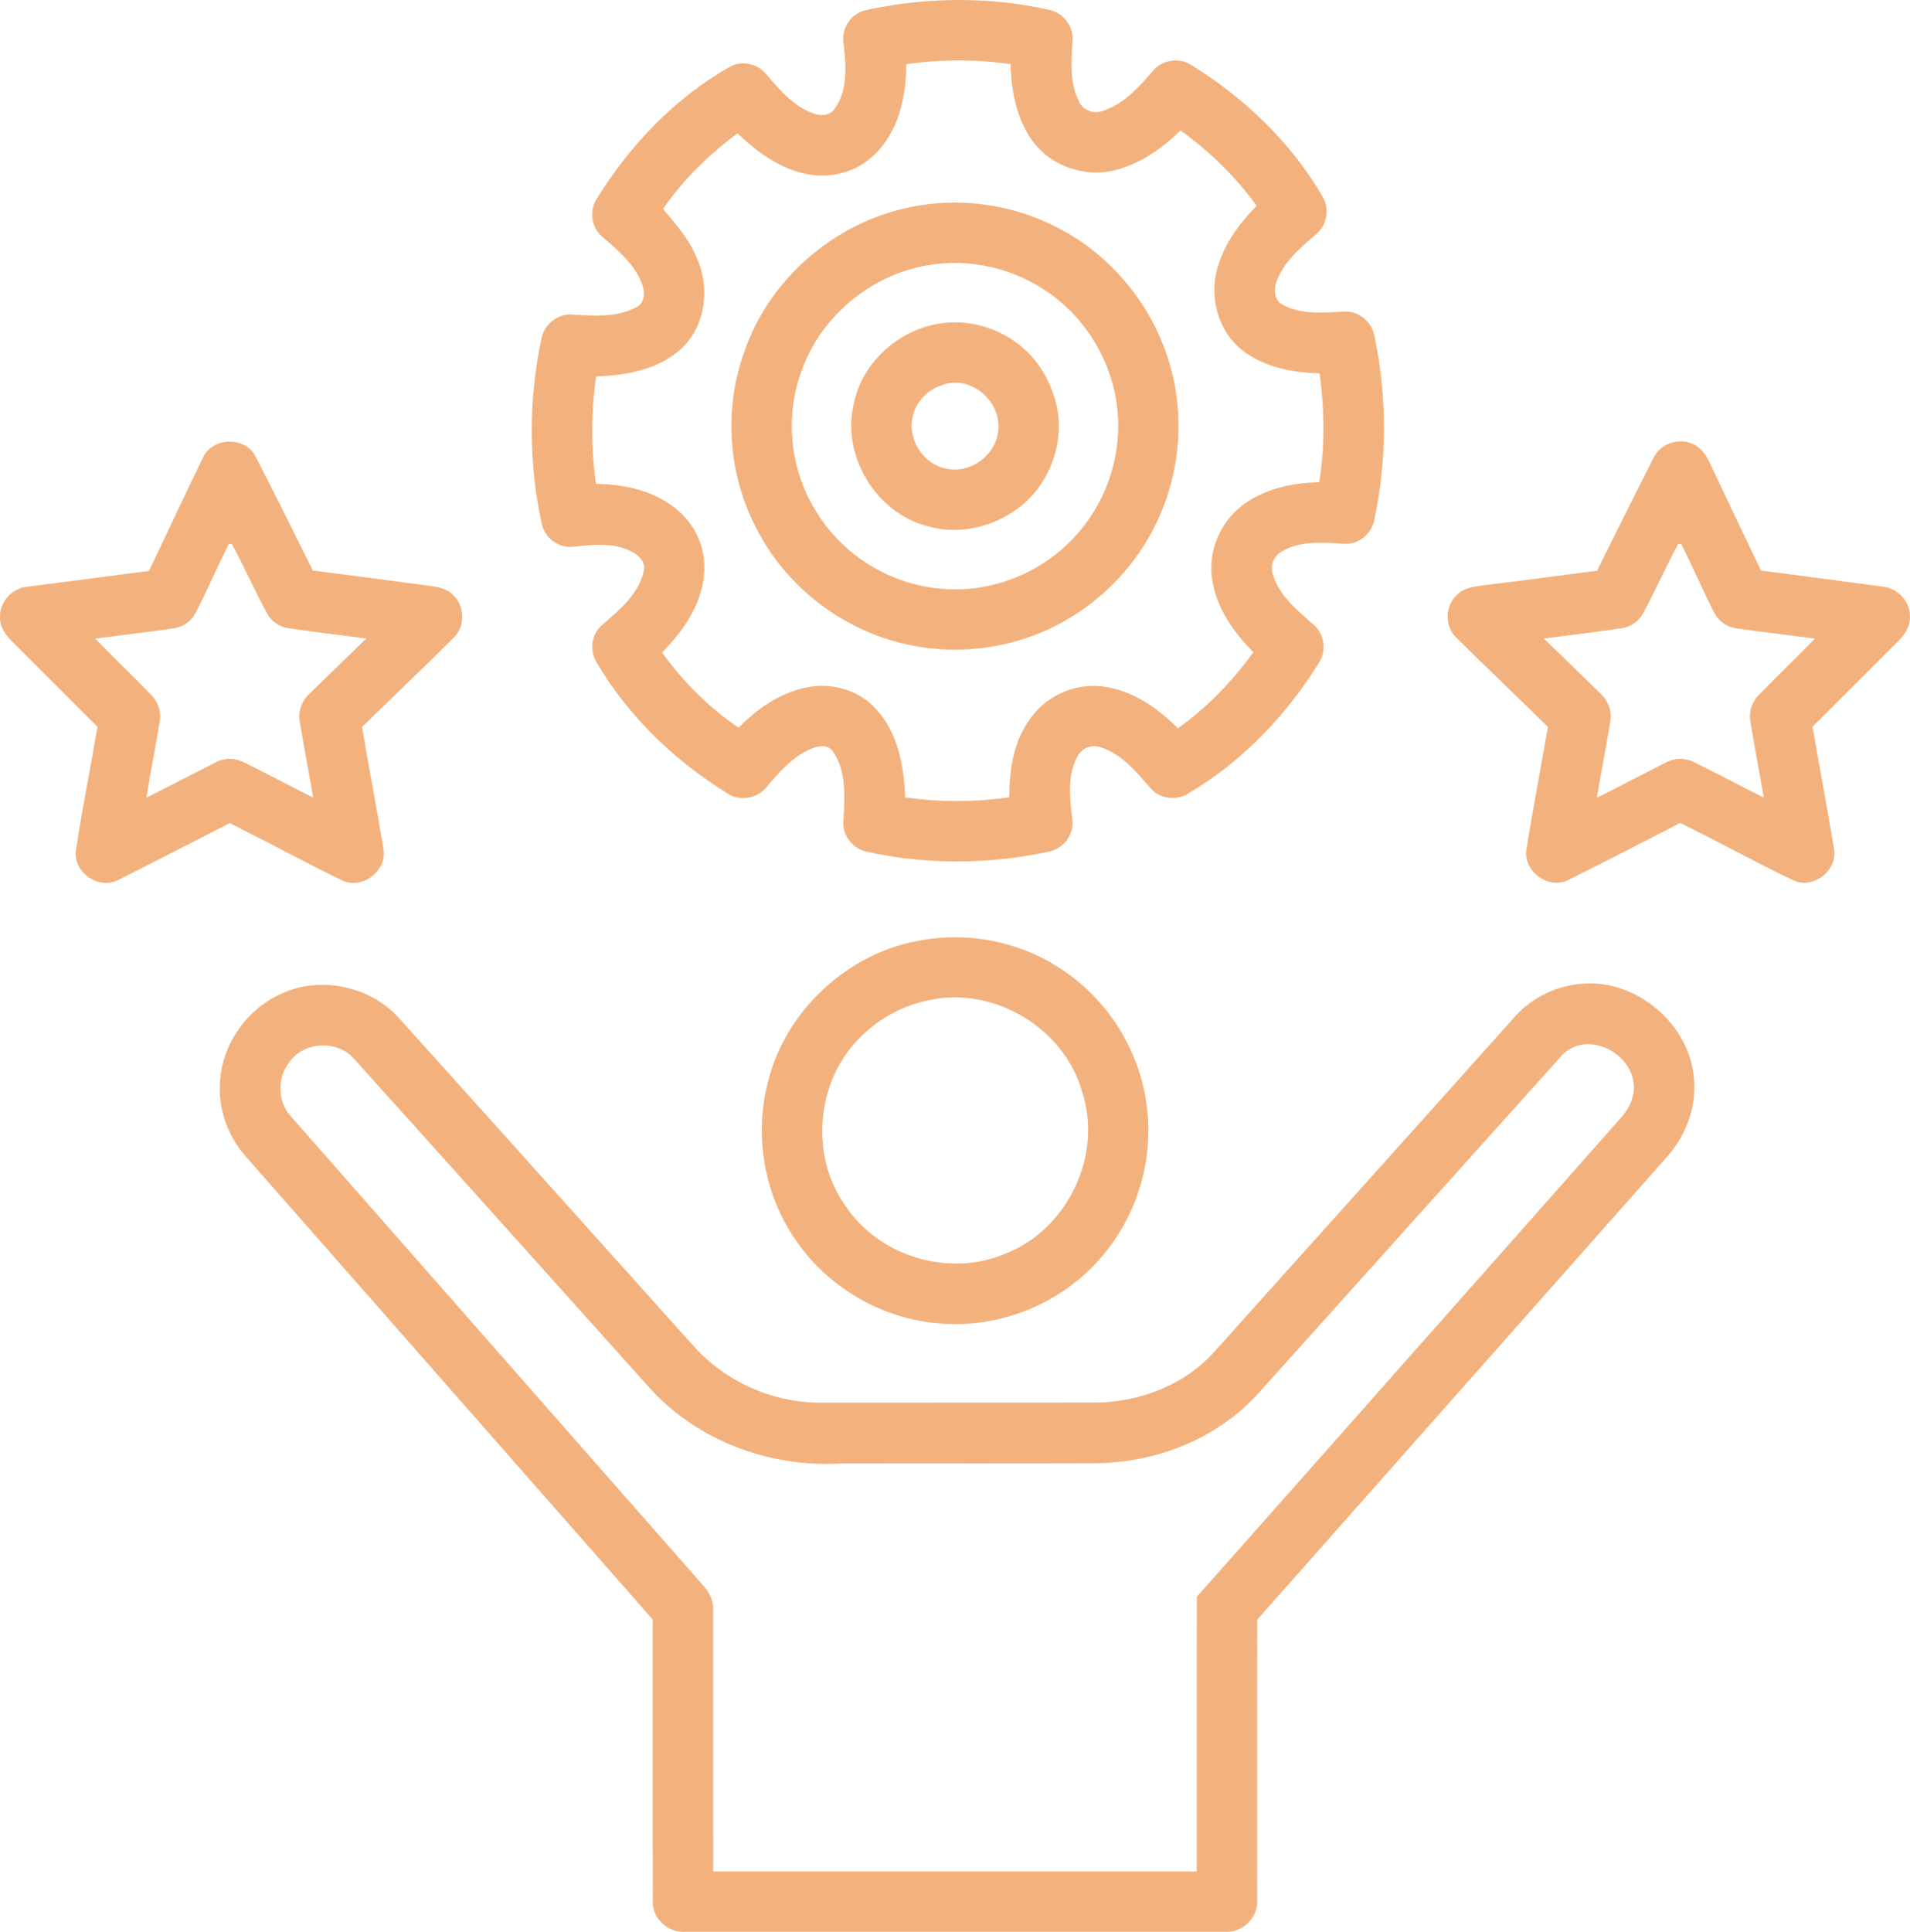
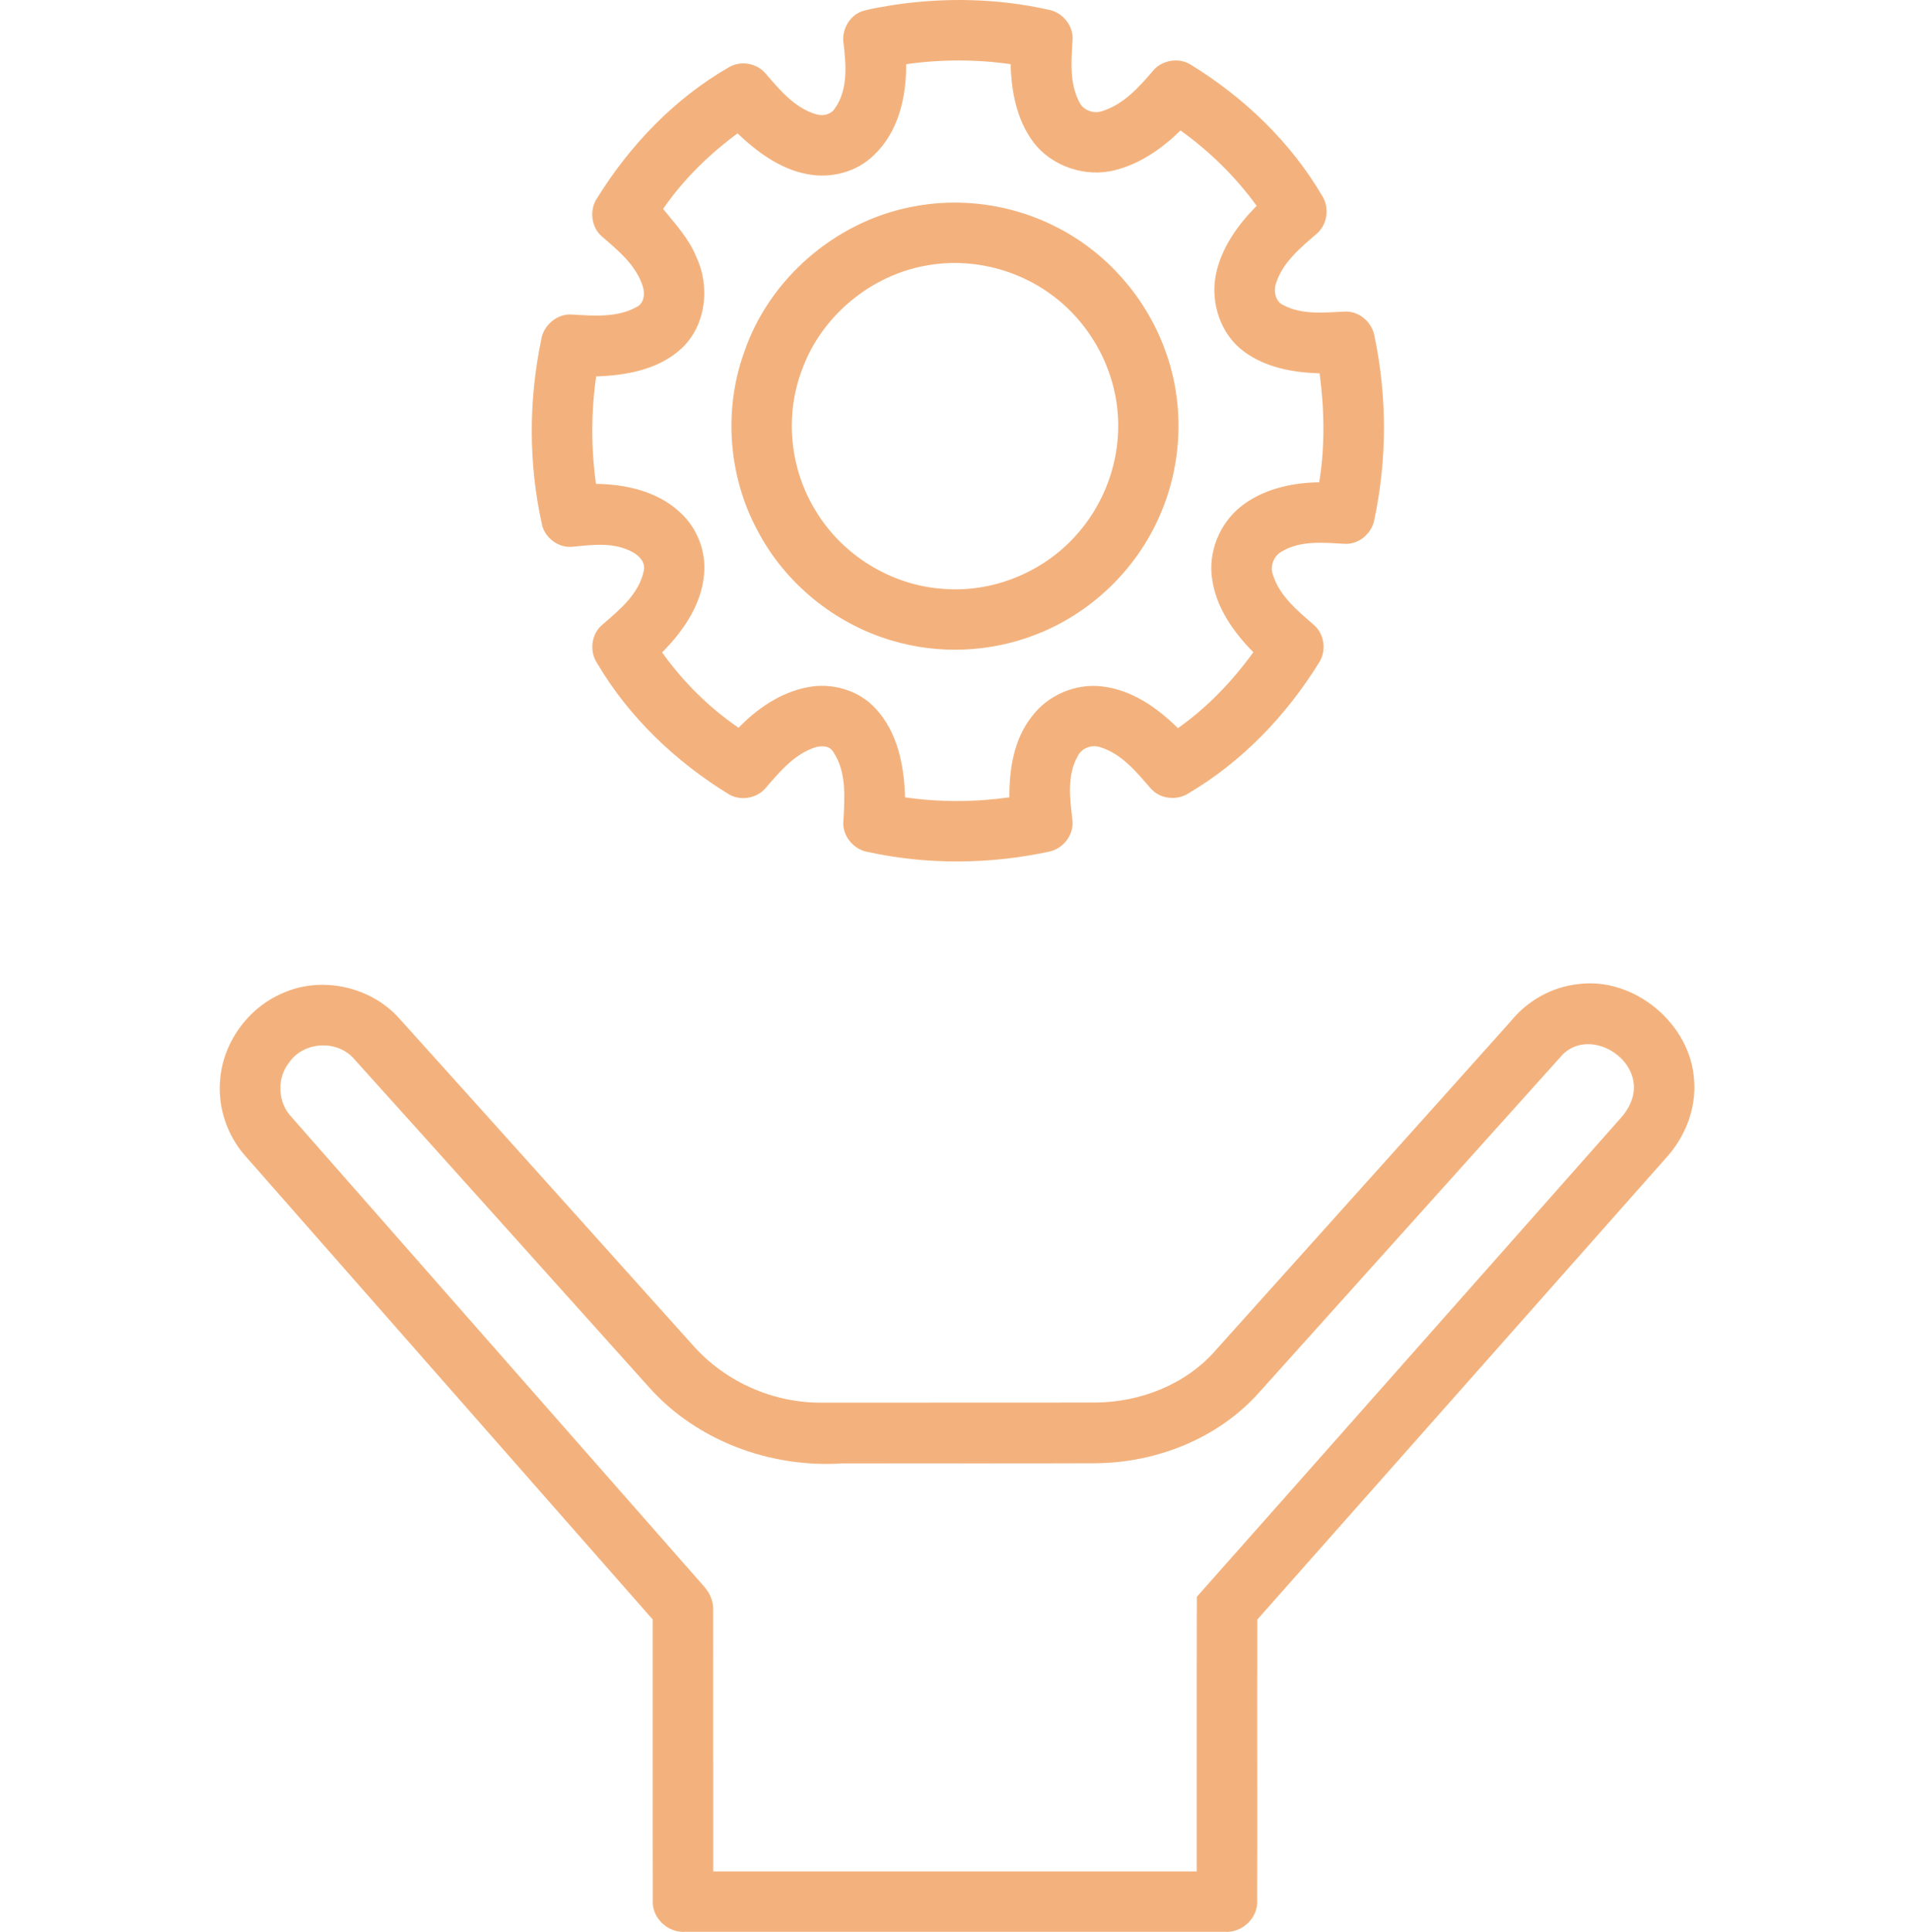
<svg xmlns="http://www.w3.org/2000/svg" version="1.1" id="Layer_1" x="0px" y="0px" width="98.892px" height="99.996px" viewBox="206.555 206.424 98.892 99.996" xml:space="preserve">
  <g id="_x23_000000ff">
-     <path fill="#F3B27D" d="M255.082,223.191c1.509-0.277,3.12,0.154,4.303,1.127c0.931,0.744,1.552,1.822,1.847,2.969   c0.466,1.857-0.214,3.932-1.649,5.188c-1.333,1.166-3.249,1.688-4.972,1.191c-2.707-0.668-4.521-3.688-3.84-6.391   C251.207,225.203,253.009,223.568,255.082,223.191 M255.279,226.378c-0.69,0.231-1.263,0.81-1.443,1.521   c-0.35,1.197,0.507,2.58,1.739,2.789c1.305,0.275,2.696-0.83,2.673-2.18C258.283,227.044,256.679,225.792,255.279,226.378z    M217.069,230.104c0.484-1.064,2.176-1.107,2.709-0.066c1.021,1.957,1.979,3.945,2.978,5.92c2.014,0.246,4.021,0.525,6.03,0.787   c0.458,0.055,0.951,0.15,1.271,0.521c0.585,0.576,0.572,1.617-0.028,2.182c-1.563,1.553-3.156,3.068-4.731,4.604   c0.356,2.088,0.754,4.166,1.102,6.256c0.256,1.146-1.074,2.199-2.132,1.684c-1.957-0.953-3.871-1.992-5.819-2.963   c-1.92,0.979-3.837,1.977-5.765,2.938c-0.99,0.531-2.32-0.359-2.203-1.477c0.313-2.156,0.758-4.299,1.12-6.449   c-1.439-1.439-2.882-2.887-4.325-4.318c-0.371-0.354-0.729-0.791-0.718-1.332c-0.041-0.809,0.631-1.539,1.43-1.602   c2.093-0.268,4.187-0.541,6.279-0.816C215.208,234.021,216.111,232.05,217.069,230.104 M218.405,234.576   c-0.608,1.188-1.121,2.42-1.74,3.604c-0.231,0.443-0.704,0.729-1.198,0.779c-1.324,0.188-2.658,0.346-3.985,0.521   c0.938,0.955,1.899,1.889,2.838,2.848c0.396,0.373,0.606,0.928,0.497,1.471c-0.208,1.309-0.479,2.607-0.683,3.916   c1.198-0.604,2.392-1.229,3.59-1.832c0.468-0.256,1.045-0.229,1.507,0.021c1.188,0.586,2.354,1.211,3.538,1.805   c-0.219-1.297-0.475-2.586-0.685-3.881c-0.129-0.563,0.1-1.146,0.521-1.525c0.972-0.941,1.942-1.881,2.911-2.828   c-1.351-0.188-2.701-0.332-4.044-0.539c-0.479-0.064-0.9-0.381-1.116-0.811c-0.625-1.162-1.158-2.369-1.787-3.527   C218.526,234.591,218.445,234.582,218.405,234.576z M292.147,230.164c0.339-0.764,1.325-1.123,2.076-0.748   c0.612,0.27,0.839,0.943,1.11,1.504c0.797,1.682,1.593,3.365,2.403,5.039c2.095,0.262,4.185,0.551,6.275,0.826   c0.803,0.063,1.479,0.799,1.433,1.609c0,0.48-0.283,0.896-0.616,1.225c-1.474,1.477-2.951,2.941-4.427,4.418   c0.36,2.094,0.76,4.184,1.104,6.273c0.241,1.121-1.028,2.16-2.077,1.691c-1.979-0.947-3.907-2.012-5.88-2.982   c-1.932,0.992-3.857,1.996-5.805,2.957c-1.056,0.529-2.396-0.516-2.146-1.668c0.345-2.09,0.737-4.17,1.104-6.26   c-1.573-1.545-3.171-3.063-4.737-4.611c-0.601-0.563-0.605-1.598-0.024-2.174c0.378-0.434,0.979-0.482,1.516-0.557   c1.934-0.229,3.856-0.496,5.788-0.744C290.21,234.031,291.168,232.091,292.147,230.164 M293.443,234.582   c-0.626,1.168-1.169,2.379-1.794,3.547c-0.22,0.436-0.65,0.75-1.136,0.813c-1.341,0.201-2.686,0.351-4.021,0.533   c0.964,0.944,1.944,1.879,2.908,2.825c0.417,0.378,0.646,0.953,0.521,1.517c-0.21,1.304-0.47,2.599-0.686,3.899   c1.188-0.59,2.354-1.215,3.541-1.809c0.462-0.261,1.041-0.275,1.512-0.025c1.204,0.593,2.386,1.228,3.588,1.824   c-0.221-1.306-0.479-2.604-0.688-3.908c-0.112-0.543,0.098-1.098,0.498-1.469c0.938-0.957,1.899-1.89,2.837-2.849   c-1.327-0.178-2.659-0.336-3.985-0.522c-0.547-0.051-1.041-0.397-1.27-0.897c-0.577-1.146-1.081-2.328-1.666-3.472   C293.563,234.587,293.483,234.583,293.443,234.582z M254.289,255.085c2.411-0.422,4.979,0.065,7.042,1.39   c2.421,1.508,4.133,4.103,4.56,6.926c0.468,2.884-0.417,5.947-2.354,8.138c-1.991,2.313-5.093,3.606-8.137,3.397   c-3.073-0.164-6.021-1.854-7.712-4.427c-1.563-2.293-2.068-5.254-1.407-7.942C247.158,258.773,250.448,255.707,254.289,255.085    M254.614,258.203c-1.284,0.262-2.484,0.904-3.422,1.818c-2.376,2.229-2.755,6.188-0.855,8.828c1.75,2.633,5.414,3.715,8.313,2.445   c3.167-1.244,4.988-5.043,3.955-8.293C261.7,259.652,258.002,257.427,254.614,258.203z" />
    <path fill="#F3B27D" d="M252.869,206.673c2.647-0.391,5.373-0.332,7.987,0.257c0.729,0.137,1.308,0.854,1.229,1.604   c-0.063,1.071-0.161,2.229,0.371,3.209c0.216,0.418,0.775,0.592,1.208,0.418c1.085-0.353,1.866-1.229,2.586-2.07   c0.471-0.573,1.365-0.711,1.984-0.303c2.737,1.688,5.137,3.979,6.769,6.76c0.411,0.625,0.28,1.529-0.305,2   c-0.815,0.707-1.709,1.44-2.063,2.5c-0.149,0.408-0.07,0.978,0.366,1.168c0.978,0.517,2.113,0.384,3.176,0.336   c0.739-0.045,1.426,0.554,1.543,1.273c0.657,3.122,0.654,6.381-0.009,9.502c-0.127,0.711-0.807,1.289-1.532,1.245   c-1.085-0.059-2.268-0.186-3.245,0.39c-0.438,0.229-0.644,0.781-0.463,1.242c0.354,1.092,1.276,1.836,2.107,2.563   c0.554,0.471,0.668,1.35,0.271,1.953c-1.688,2.729-3.973,5.121-6.743,6.756c-0.608,0.406-1.501,0.313-1.979-0.252   c-0.729-0.836-1.479-1.762-2.573-2.115c-0.438-0.164-0.967,0.012-1.188,0.434c-0.583,1.008-0.412,2.227-0.286,3.33   c0.094,0.752-0.478,1.492-1.213,1.633c-3.07,0.658-6.285,0.688-9.354,0.021c-0.771-0.117-1.383-0.867-1.289-1.648   c0.065-1.193,0.167-2.521-0.541-3.559c-0.232-0.355-0.723-0.297-1.063-0.162c-1.005,0.383-1.713,1.229-2.394,2.021   c-0.458,0.573-1.343,0.729-1.963,0.34c-2.743-1.687-5.146-3.978-6.786-6.756c-0.426-0.632-0.31-1.554,0.292-2.027   c0.875-0.756,1.87-1.571,2.118-2.768c0.112-0.515-0.352-0.886-0.77-1.06c-0.912-0.412-1.928-0.283-2.888-0.185   c-0.733,0.094-1.475-0.453-1.619-1.172c-0.692-3.123-0.688-6.396-0.038-9.521c0.106-0.777,0.854-1.408,1.646-1.322   c1.104,0.063,2.297,0.162,3.302-0.396c0.39-0.188,0.438-0.705,0.313-1.071c-0.345-1.089-1.263-1.843-2.096-2.562   c-0.588-0.486-0.685-1.412-0.248-2.029c1.699-2.729,3.998-5.129,6.796-6.739c0.608-0.369,1.46-0.224,1.914,0.325   c0.714,0.826,1.461,1.734,2.54,2.082c0.375,0.14,0.839,0.058,1.057-0.303c0.664-0.963,0.566-2.201,0.438-3.308   c-0.133-0.705,0.289-1.478,0.976-1.707C251.753,206.841,252.314,206.77,252.869,206.673 M253.472,209.748   c0.016,1.678-0.396,3.494-1.652,4.688c-0.896,0.895-2.246,1.246-3.479,1c-1.401-0.266-2.584-1.146-3.599-2.107   c-1.479,1.088-2.813,2.395-3.854,3.908c0.625,0.777,1.329,1.52,1.708,2.463c0.739,1.531,0.525,3.561-0.745,4.752   c-1.185,1.104-2.864,1.404-4.429,1.455c-0.264,1.844-0.268,3.723-0.008,5.563c1.526,0.018,3.142,0.375,4.299,1.426   c0.929,0.813,1.423,2.064,1.293,3.291c-0.144,1.564-1.091,2.92-2.171,4.008c1.087,1.512,2.421,2.85,3.96,3.896   c0.96-0.988,2.159-1.814,3.53-2.088c1.271-0.262,2.679,0.123,3.563,1.094c1.146,1.225,1.484,2.971,1.526,4.596   c1.789,0.26,3.613,0.252,5.401,0c-0.009-1.443,0.229-2.979,1.137-4.148c0.835-1.139,2.291-1.768,3.689-1.588   c1.521,0.178,2.841,1.104,3.902,2.158c1.519-1.074,2.818-2.43,3.904-3.932c-1.028-1.041-1.93-2.314-2.136-3.799   c-0.208-1.398,0.389-2.863,1.493-3.744c1.14-0.902,2.624-1.231,4.054-1.254c0.304-1.861,0.269-3.768,0.021-5.637   c-1.365-0.041-2.796-0.295-3.915-1.129c-1.218-0.891-1.748-2.527-1.456-3.984c0.28-1.385,1.135-2.568,2.11-3.559   c-1.089-1.508-2.436-2.82-3.94-3.9c-0.95,0.928-2.078,1.721-3.381,2.053c-1.531,0.396-3.286-0.184-4.242-1.453   c-0.86-1.152-1.141-2.625-1.173-4.031C257.098,209.49,255.267,209.492,253.472,209.748z M253.685,217.145   c2.598-0.541,5.372-0.138,7.714,1.106c2.504,1.313,4.479,3.582,5.457,6.233c1.039,2.748,0.938,5.896-0.235,8.584   c-1.214,2.836-3.612,5.136-6.499,6.226c-2.336,0.899-4.97,1.006-7.369,0.291c-2.963-0.862-5.549-2.963-6.979-5.703   c-1.505-2.793-1.77-6.221-0.695-9.209C246.361,220.878,249.764,217.934,253.685,217.145 M254.493,220.171   c-2.86,0.515-5.376,2.597-6.386,5.32c-0.938,2.389-0.67,5.196,0.685,7.375c1.378,2.301,3.912,3.854,6.586,4.036   c2.513,0.209,5.076-0.813,6.784-2.653c1.586-1.688,2.438-4.039,2.269-6.351c-0.159-2.438-1.454-4.771-3.428-6.215   C259.158,220.318,256.748,219.75,254.493,220.171z M221.17,257.837c2.021-0.916,4.562-0.358,6.04,1.281   c5.101,5.657,10.184,11.33,15.271,16.993c1.668,1.859,4.15,2.945,6.647,2.912c4.714-0.004,9.426,0.004,14.138-0.004   c2.33-0.015,4.706-0.938,6.249-2.726c5.085-5.672,10.188-11.33,15.266-17.015c0.853-1.055,2.118-1.766,3.471-1.916   c2.921-0.394,5.873,2.074,6.021,5.015c0.103,1.451-0.475,2.896-1.441,3.963c-7.063,7.97-14.116,15.945-21.179,23.912   c-0.013,4.834,0.005,9.668-0.006,14.5c0.072,0.937-0.791,1.748-1.715,1.66c-9.283,0.004-18.567,0.002-27.854,0   c-0.922,0.092-1.792-0.711-1.726-1.644c-0.012-4.84,0.004-9.683-0.004-14.521c-7.032-8-14.063-16-21.099-24   c-0.928-1.051-1.414-2.479-1.301-3.875C218.076,260.425,219.375,258.607,221.17,257.837 M221.532,261.41   c-0.66,0.813-0.607,2.084,0.122,2.838c7.114,8.088,14.224,16.186,21.336,24.271c0.326,0.354,0.521,0.811,0.489,1.293   c0.006,4.488-0.002,8.98,0.004,13.477c8.346,0.002,16.688,0.002,25.033,0c0.006-4.738-0.007-9.479,0.006-14.216   c7.31-8.239,14.602-16.491,21.906-24.733c0.483-0.517,0.826-1.221,0.699-1.941c-0.254-1.572-2.416-2.602-3.648-1.41   c-5.257,5.842-10.499,11.697-15.758,17.537c-2.118,2.363-5.308,3.615-8.452,3.635c-4.375,0.018-8.75,0-13.126,0.01   c-3.697,0.234-7.5-1.16-9.982-3.941c-5.087-5.66-10.165-11.334-15.263-16.985C224.033,260.229,222.29,260.318,221.532,261.41z" />
  </g>
</svg>